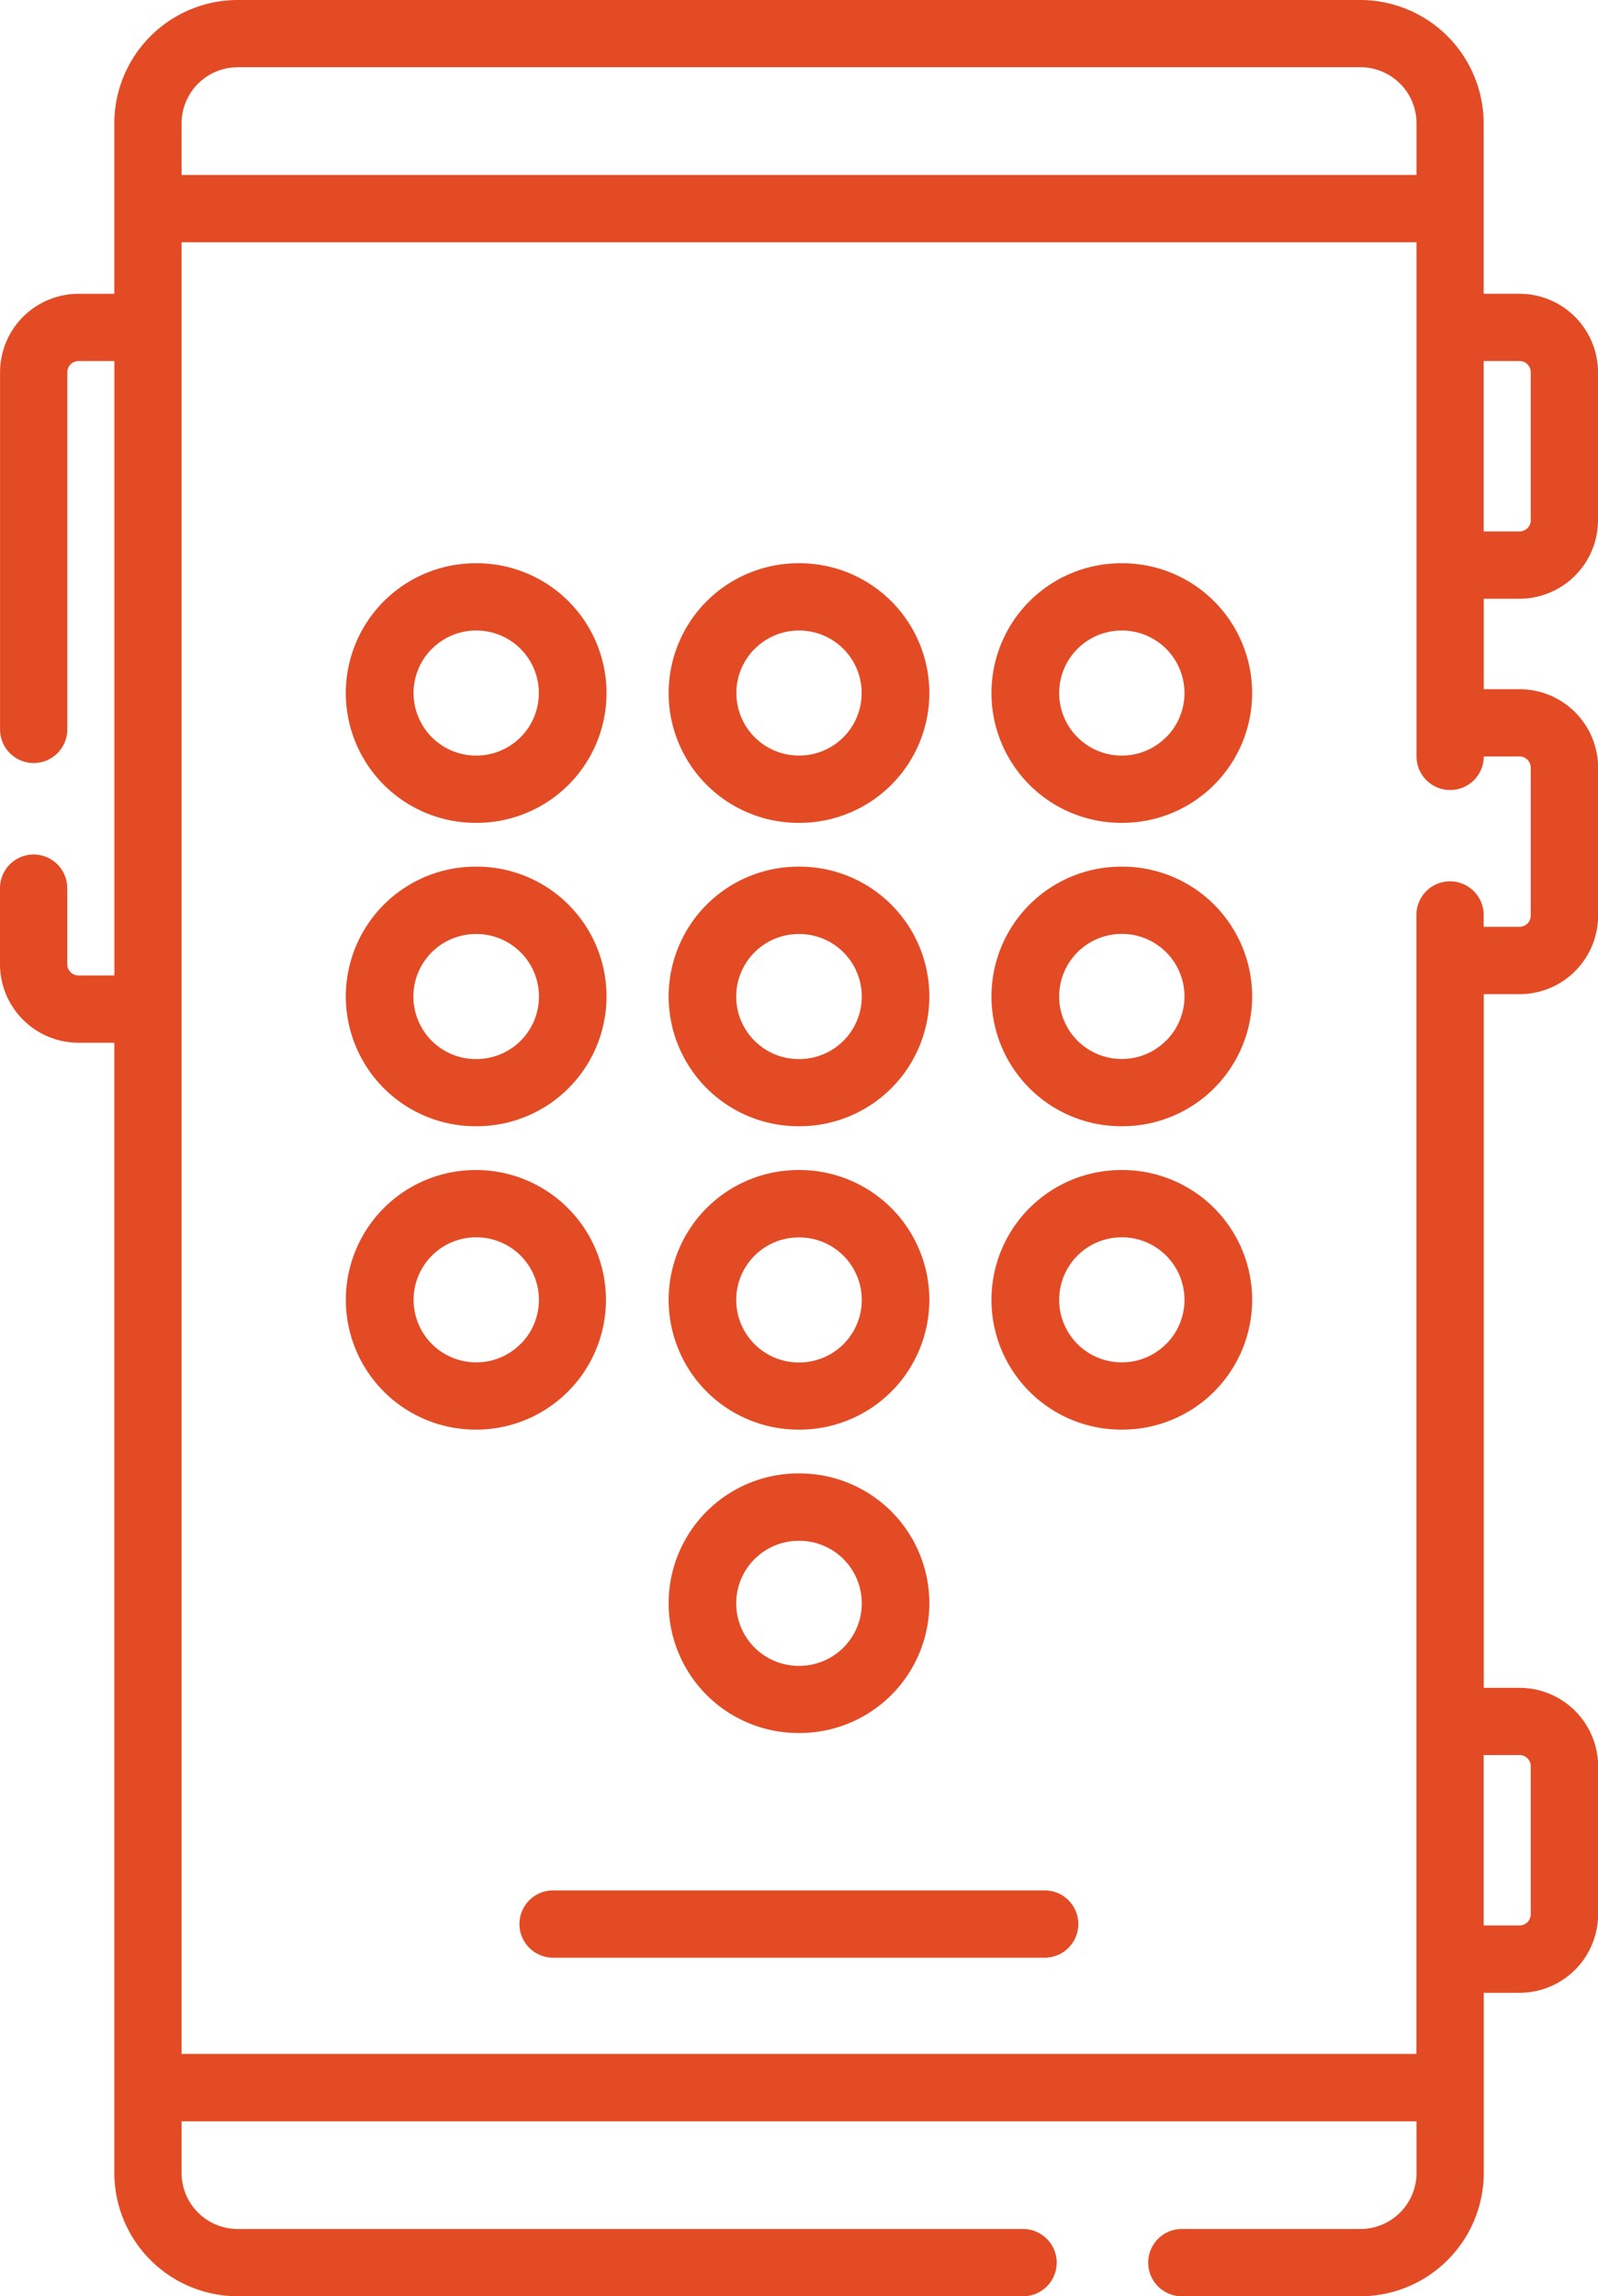
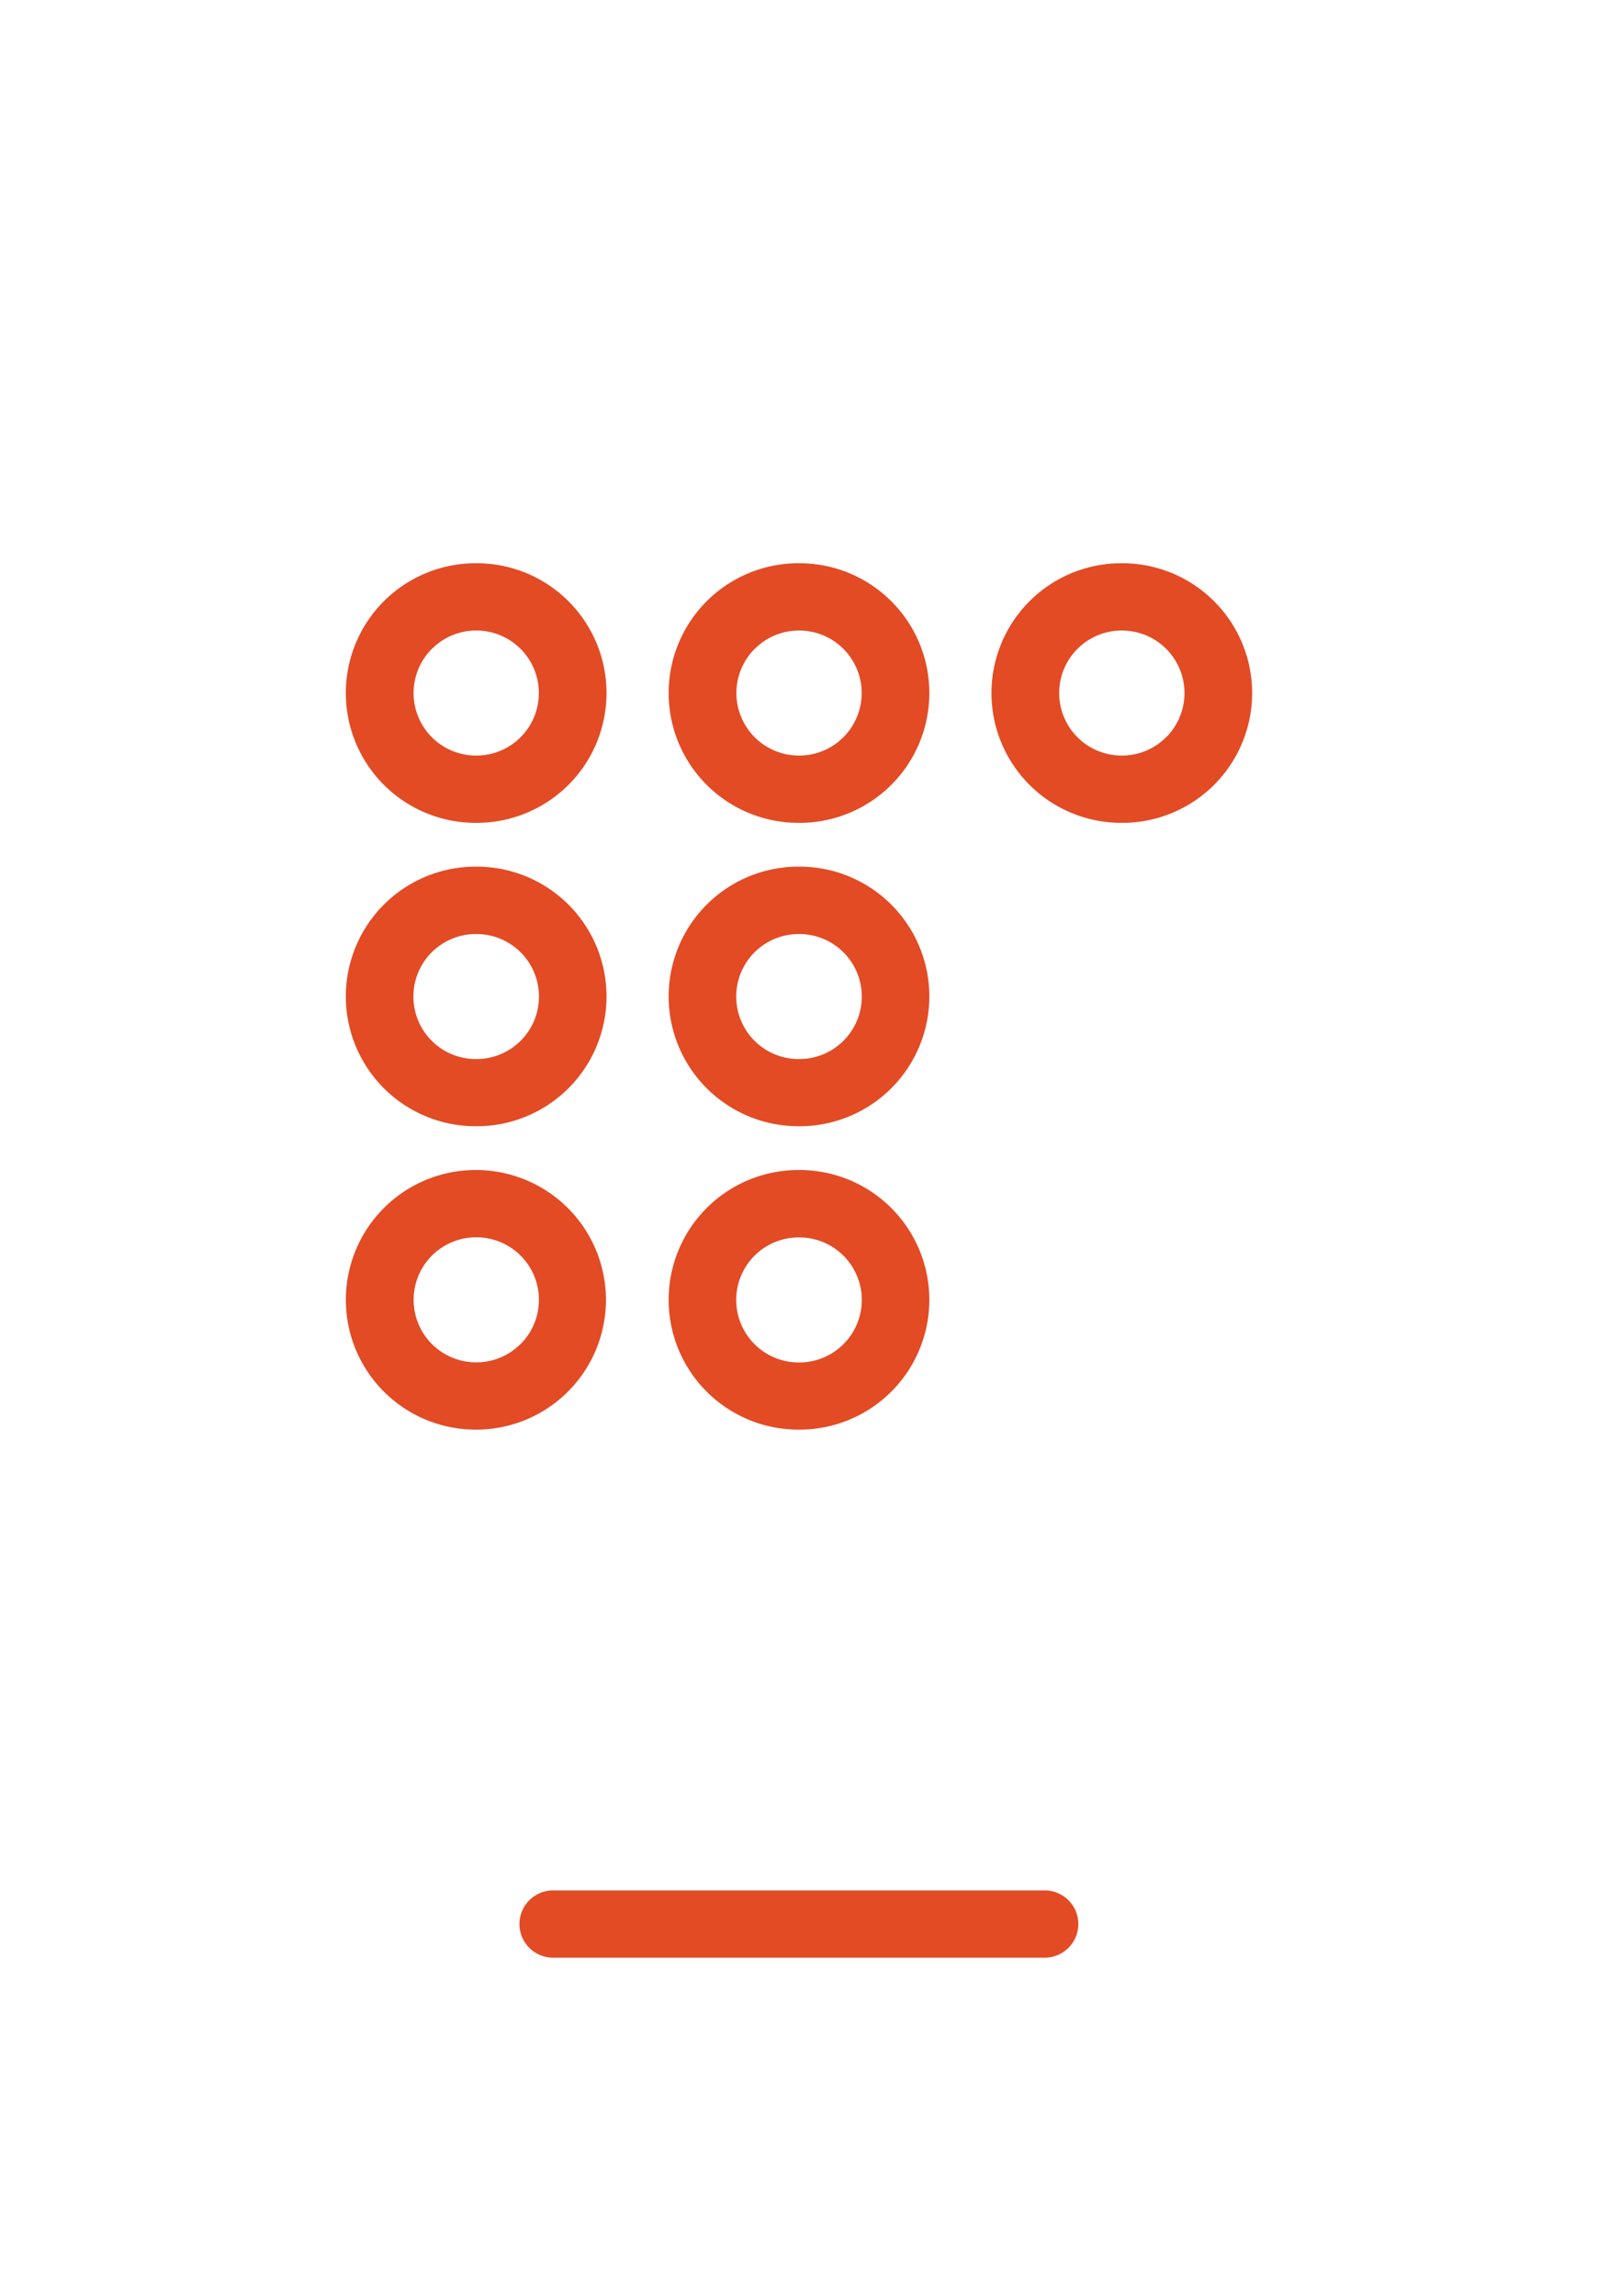
<svg xmlns="http://www.w3.org/2000/svg" width="58.213" height="83.627" viewBox="0 0 58.213 83.627">
  <g id="dial-pad" transform="translate(-77.798)">
    <path id="XMLID_606_" d="M212.812,421.5H194.9a1.225,1.225,0,0,0,0,2.45h17.909a1.225,1.225,0,1,0,0-2.45Z" transform="translate(-96.954 -352.654)" fill="#e34b25" />
-     <path id="XMLID_607_" d="M133.153,21.805a2.862,2.862,0,0,0,2.858-2.858v-5.39a2.862,2.862,0,0,0-2.858-2.858h-1.307V4.492A4.5,4.5,0,0,0,127.354,0h-40.9a4.5,4.5,0,0,0-4.492,4.492V10.7H80.656A2.862,2.862,0,0,0,77.8,13.557V26.564a1.225,1.225,0,0,0,2.45,0V13.557a.409.409,0,0,1,.408-.408h1.307V35.525H80.656a.409.409,0,0,1-.408-.408V32.345a1.225,1.225,0,0,0-2.45,0v2.772a2.862,2.862,0,0,0,2.858,2.858h1.307v41.16a4.5,4.5,0,0,0,4.492,4.492h28.612a1.225,1.225,0,1,0,0-2.45H86.455a2.044,2.044,0,0,1-2.042-2.042v-1.88H129.4v1.88a2.044,2.044,0,0,1-2.042,2.042h-6.507a1.225,1.225,0,0,0,0,2.45h6.507a4.5,4.5,0,0,0,4.492-4.492V72.575h1.307a2.862,2.862,0,0,0,2.858-2.858v-5.39a2.862,2.862,0,0,0-2.858-2.858h-1.307V36.206h1.307a2.862,2.862,0,0,0,2.858-2.858v-5.39a2.862,2.862,0,0,0-2.858-2.858h-1.307V21.805Zm0-8.657a.409.409,0,0,1,.408.408v5.39a.409.409,0,0,1-.408.408h-1.307V13.148Zm-46.7-10.7h40.9A2.044,2.044,0,0,1,129.4,4.492v1.88H84.413V4.492A2.044,2.044,0,0,1,86.455,2.45Zm46.7,61.468a.409.409,0,0,1,.408.408v5.39a.409.409,0,0,1-.408.408h-1.307V63.918Zm.408-35.961v5.39a.409.409,0,0,1-.408.408h-1.307v-.431a1.225,1.225,0,1,0-2.45,0v41.48H84.413V8.822H129.4V27.544a1.225,1.225,0,0,0,2.45.005h1.307A.409.409,0,0,1,133.561,27.958Z" transform="translate(0)" fill="#e34b25" />
    <path id="XMLID_613_" d="M159.785,135.042h.042a4.727,4.727,0,0,0-.041-9.454h-.042a4.727,4.727,0,0,0,.04,9.454Zm-1.623-6.323a2.263,2.263,0,0,1,1.6-.681h.02a2.277,2.277,0,0,1,.019,4.554h-.02a2.277,2.277,0,0,1-1.623-3.873Z" transform="translate(-64.641 -105.075)" fill="#e34b25" />
    <path id="XMLID_616_" d="M231.785,135.042h.042a4.727,4.727,0,0,0-.041-9.454h-.042a4.727,4.727,0,0,0,.04,9.454Zm-1.623-6.323a2.263,2.263,0,0,1,1.6-.681h.02a2.277,2.277,0,0,1,.019,4.554h-.02a2.277,2.277,0,0,1-1.623-3.873Z" transform="translate(-124.881 -105.075)" fill="#e34b25" />
    <path id="XMLID_619_" d="M303.786,125.588h-.042a4.727,4.727,0,0,0,.04,9.454h.042a4.727,4.727,0,0,0-.041-9.454Zm1.624,6.323a2.262,2.262,0,0,1-1.6.681h-.02a2.277,2.277,0,0,1-.019-4.554h.02a2.277,2.277,0,0,1,1.624,3.873Z" transform="translate(-185.121 -105.075)" fill="#e34b25" />
    <path id="XMLID_622_" d="M159.785,202.689h.042a4.727,4.727,0,0,0-.041-9.454h-.042a4.727,4.727,0,0,0,.04,9.454Zm-.019-7h.02a2.277,2.277,0,0,1,.019,4.554h-.02a2.277,2.277,0,0,1-.019-4.554Z" transform="translate(-64.641 -161.673)" fill="#e34b25" />
    <path id="XMLID_625_" d="M231.785,202.689h.042a4.727,4.727,0,0,0-.041-9.454h-.042a4.727,4.727,0,0,0,.04,9.454Zm-.019-7h.02a2.277,2.277,0,0,1,.019,4.554h-.02a2.277,2.277,0,0,1-.019-4.554Z" transform="translate(-124.881 -161.673)" fill="#e34b25" />
-     <path id="XMLID_628_" d="M303.786,193.235h-.042a4.727,4.727,0,0,0,.04,9.454h.042a4.727,4.727,0,0,0-.04-9.454Zm1.624,6.323a2.262,2.262,0,0,1-1.6.681h-.02a2.277,2.277,0,0,1-.019-4.554h.02a2.277,2.277,0,0,1,1.624,3.873Z" transform="translate(-185.121 -161.673)" fill="#e34b25" />
    <path id="XMLID_631_" d="M164.513,265.569a4.733,4.733,0,0,0-4.726-4.686h-.042a4.727,4.727,0,0,0,.04,9.454h.042a4.727,4.727,0,0,0,4.686-4.768Zm-3.1,1.637a2.262,2.262,0,0,1-1.6.681h-.02a2.277,2.277,0,0,1-.019-4.554h.02a2.277,2.277,0,0,1,1.624,3.873Z" transform="translate(-64.641 -218.272)" fill="#e34b25" />
    <path id="XMLID_634_" d="M231.785,270.337h.042a4.727,4.727,0,0,0-.041-9.454h-.042a4.727,4.727,0,0,0,.04,9.454Zm-.019-7h.02a2.277,2.277,0,0,1,.019,4.554h-.02a2.277,2.277,0,0,1-.019-4.554Z" transform="translate(-124.881 -218.272)" fill="#e34b25" />
-     <path id="XMLID_637_" d="M303.786,260.883h-.042a4.727,4.727,0,0,0,.04,9.454h.042a4.727,4.727,0,0,0-.04-9.454Zm1.624,6.323a2.262,2.262,0,0,1-1.6.681h-.02a2.277,2.277,0,0,1-.019-4.554h.02a2.277,2.277,0,0,1,1.624,3.873Z" transform="translate(-185.121 -218.272)" fill="#e34b25" />
-     <path id="XMLID_640_" d="M231.785,337.984h.042a4.727,4.727,0,0,0-.041-9.454h-.042a4.727,4.727,0,0,0,.04,9.454Zm-.019-7h.02a2.277,2.277,0,0,1,.019,4.554h-.02a2.277,2.277,0,0,1-.019-4.554Z" transform="translate(-124.881 -274.87)" fill="#e34b25" />
  </g>
</svg>